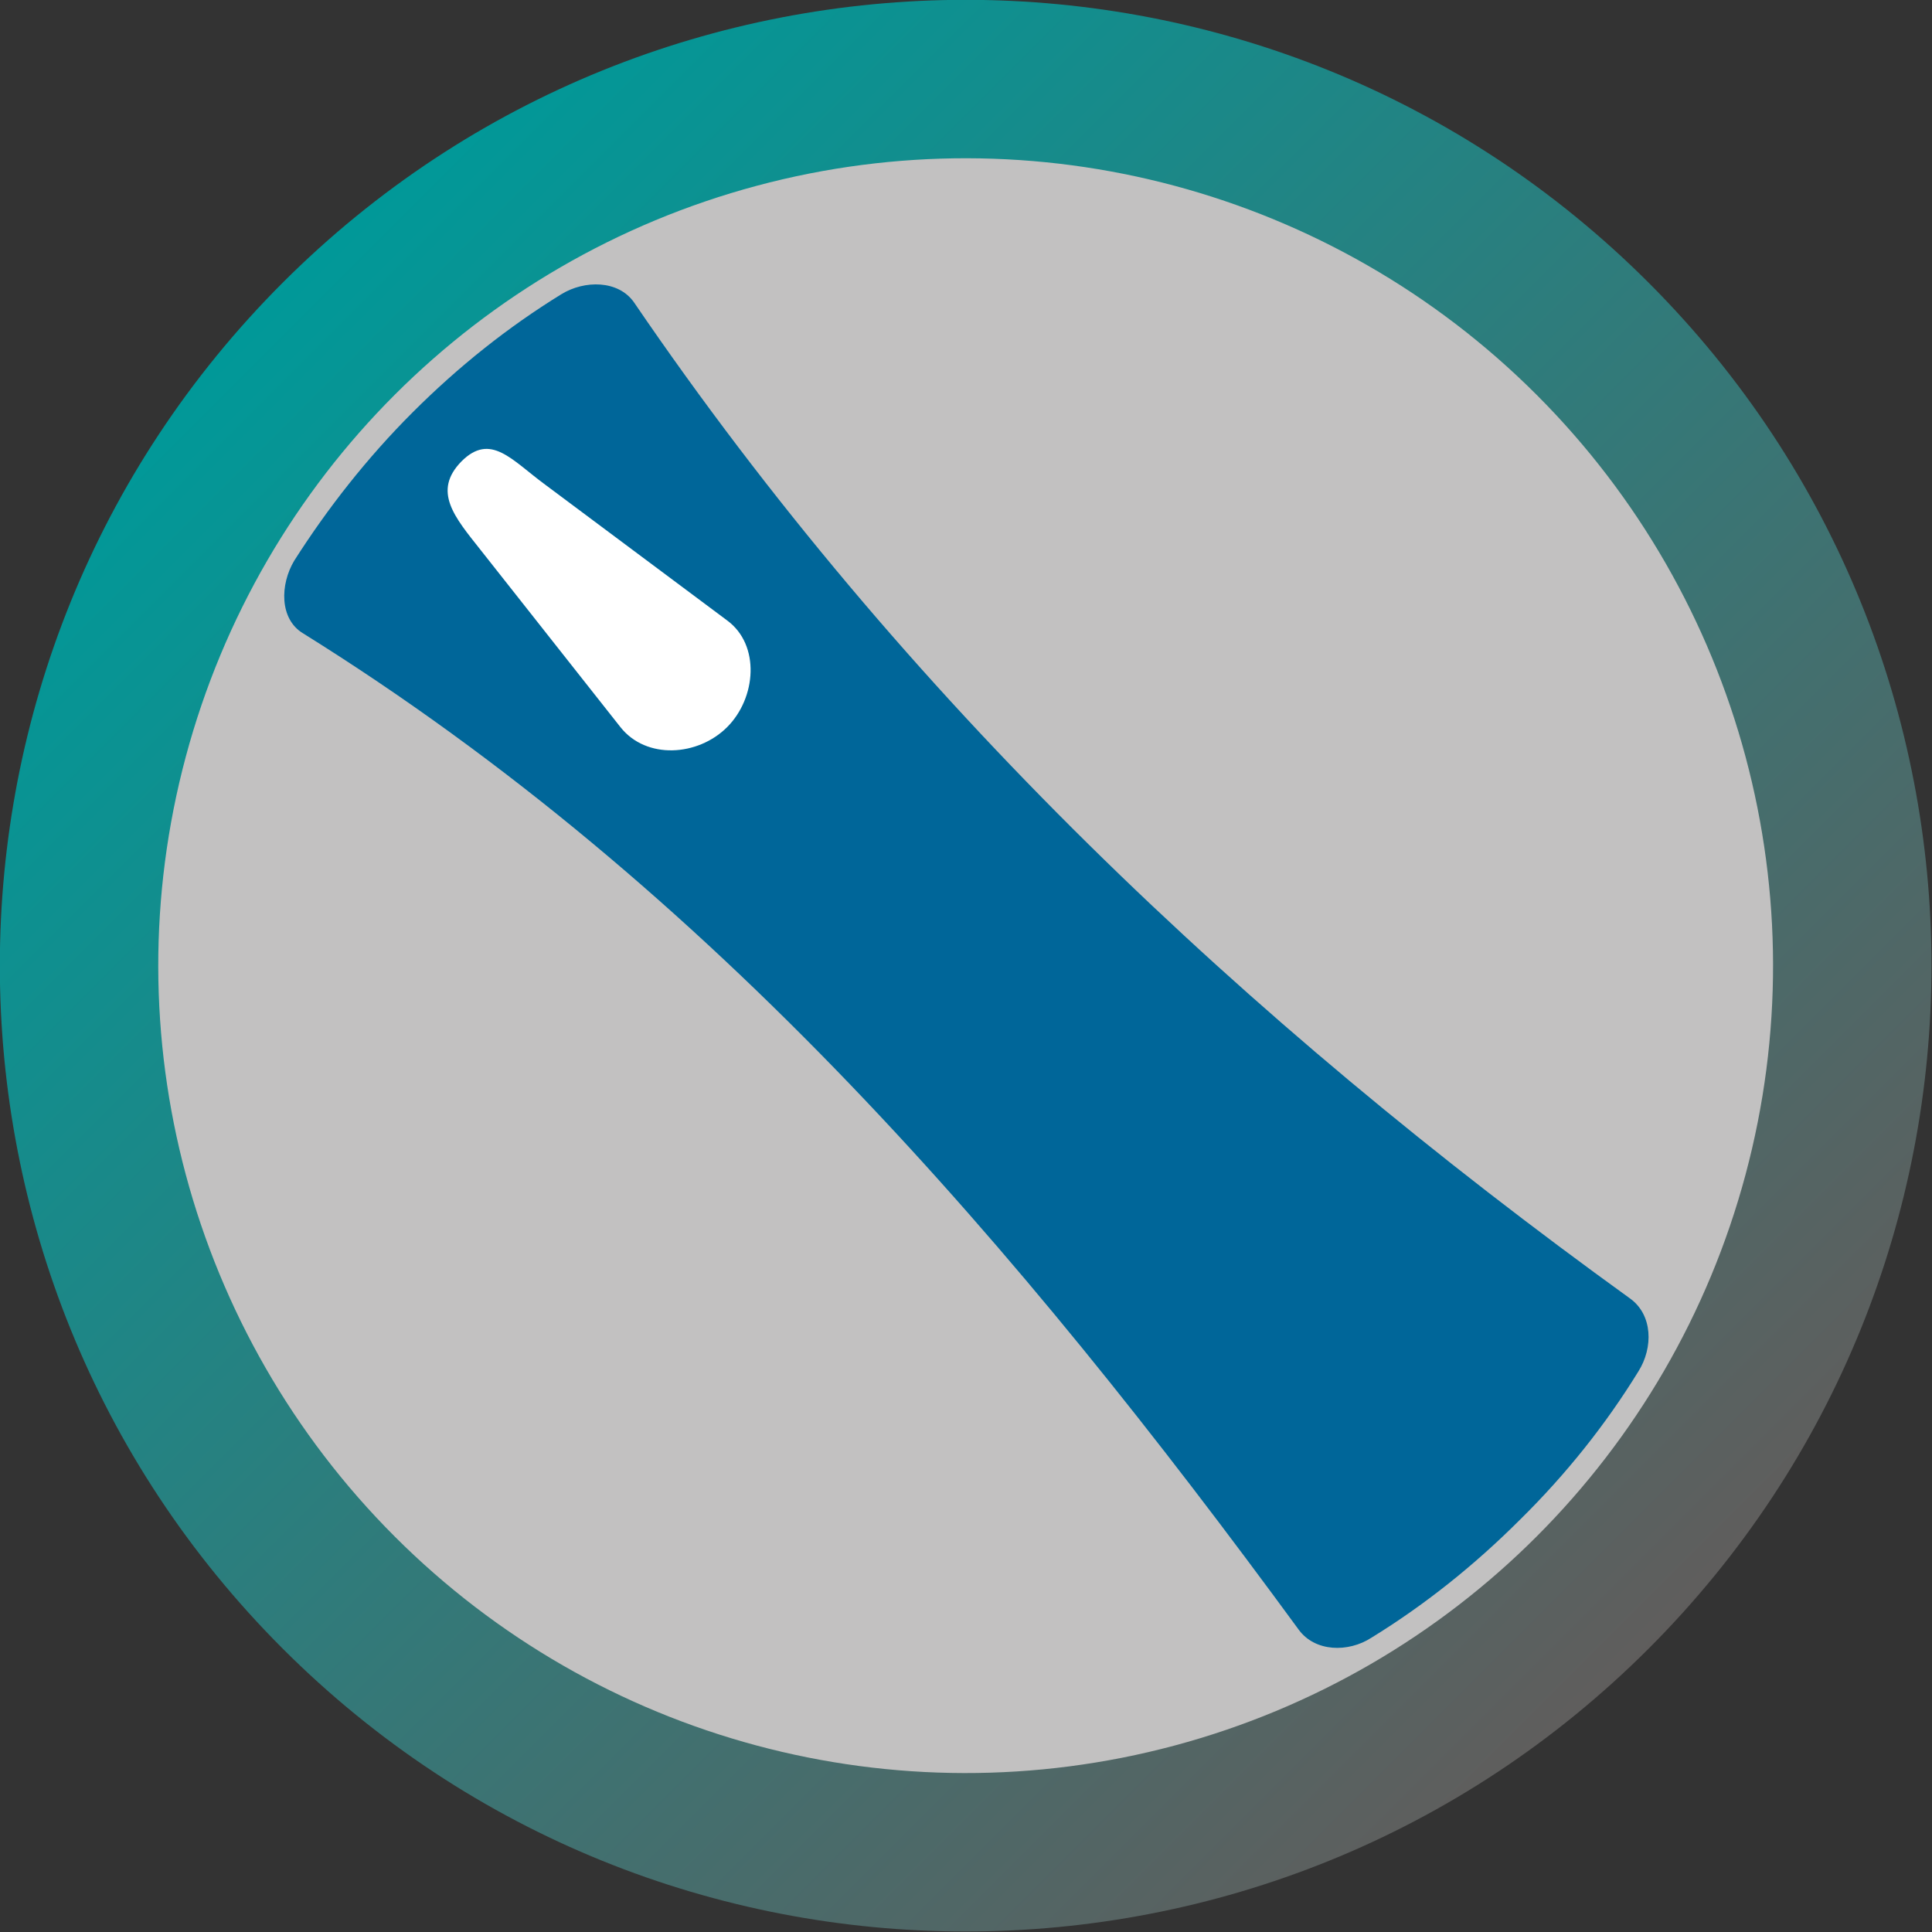
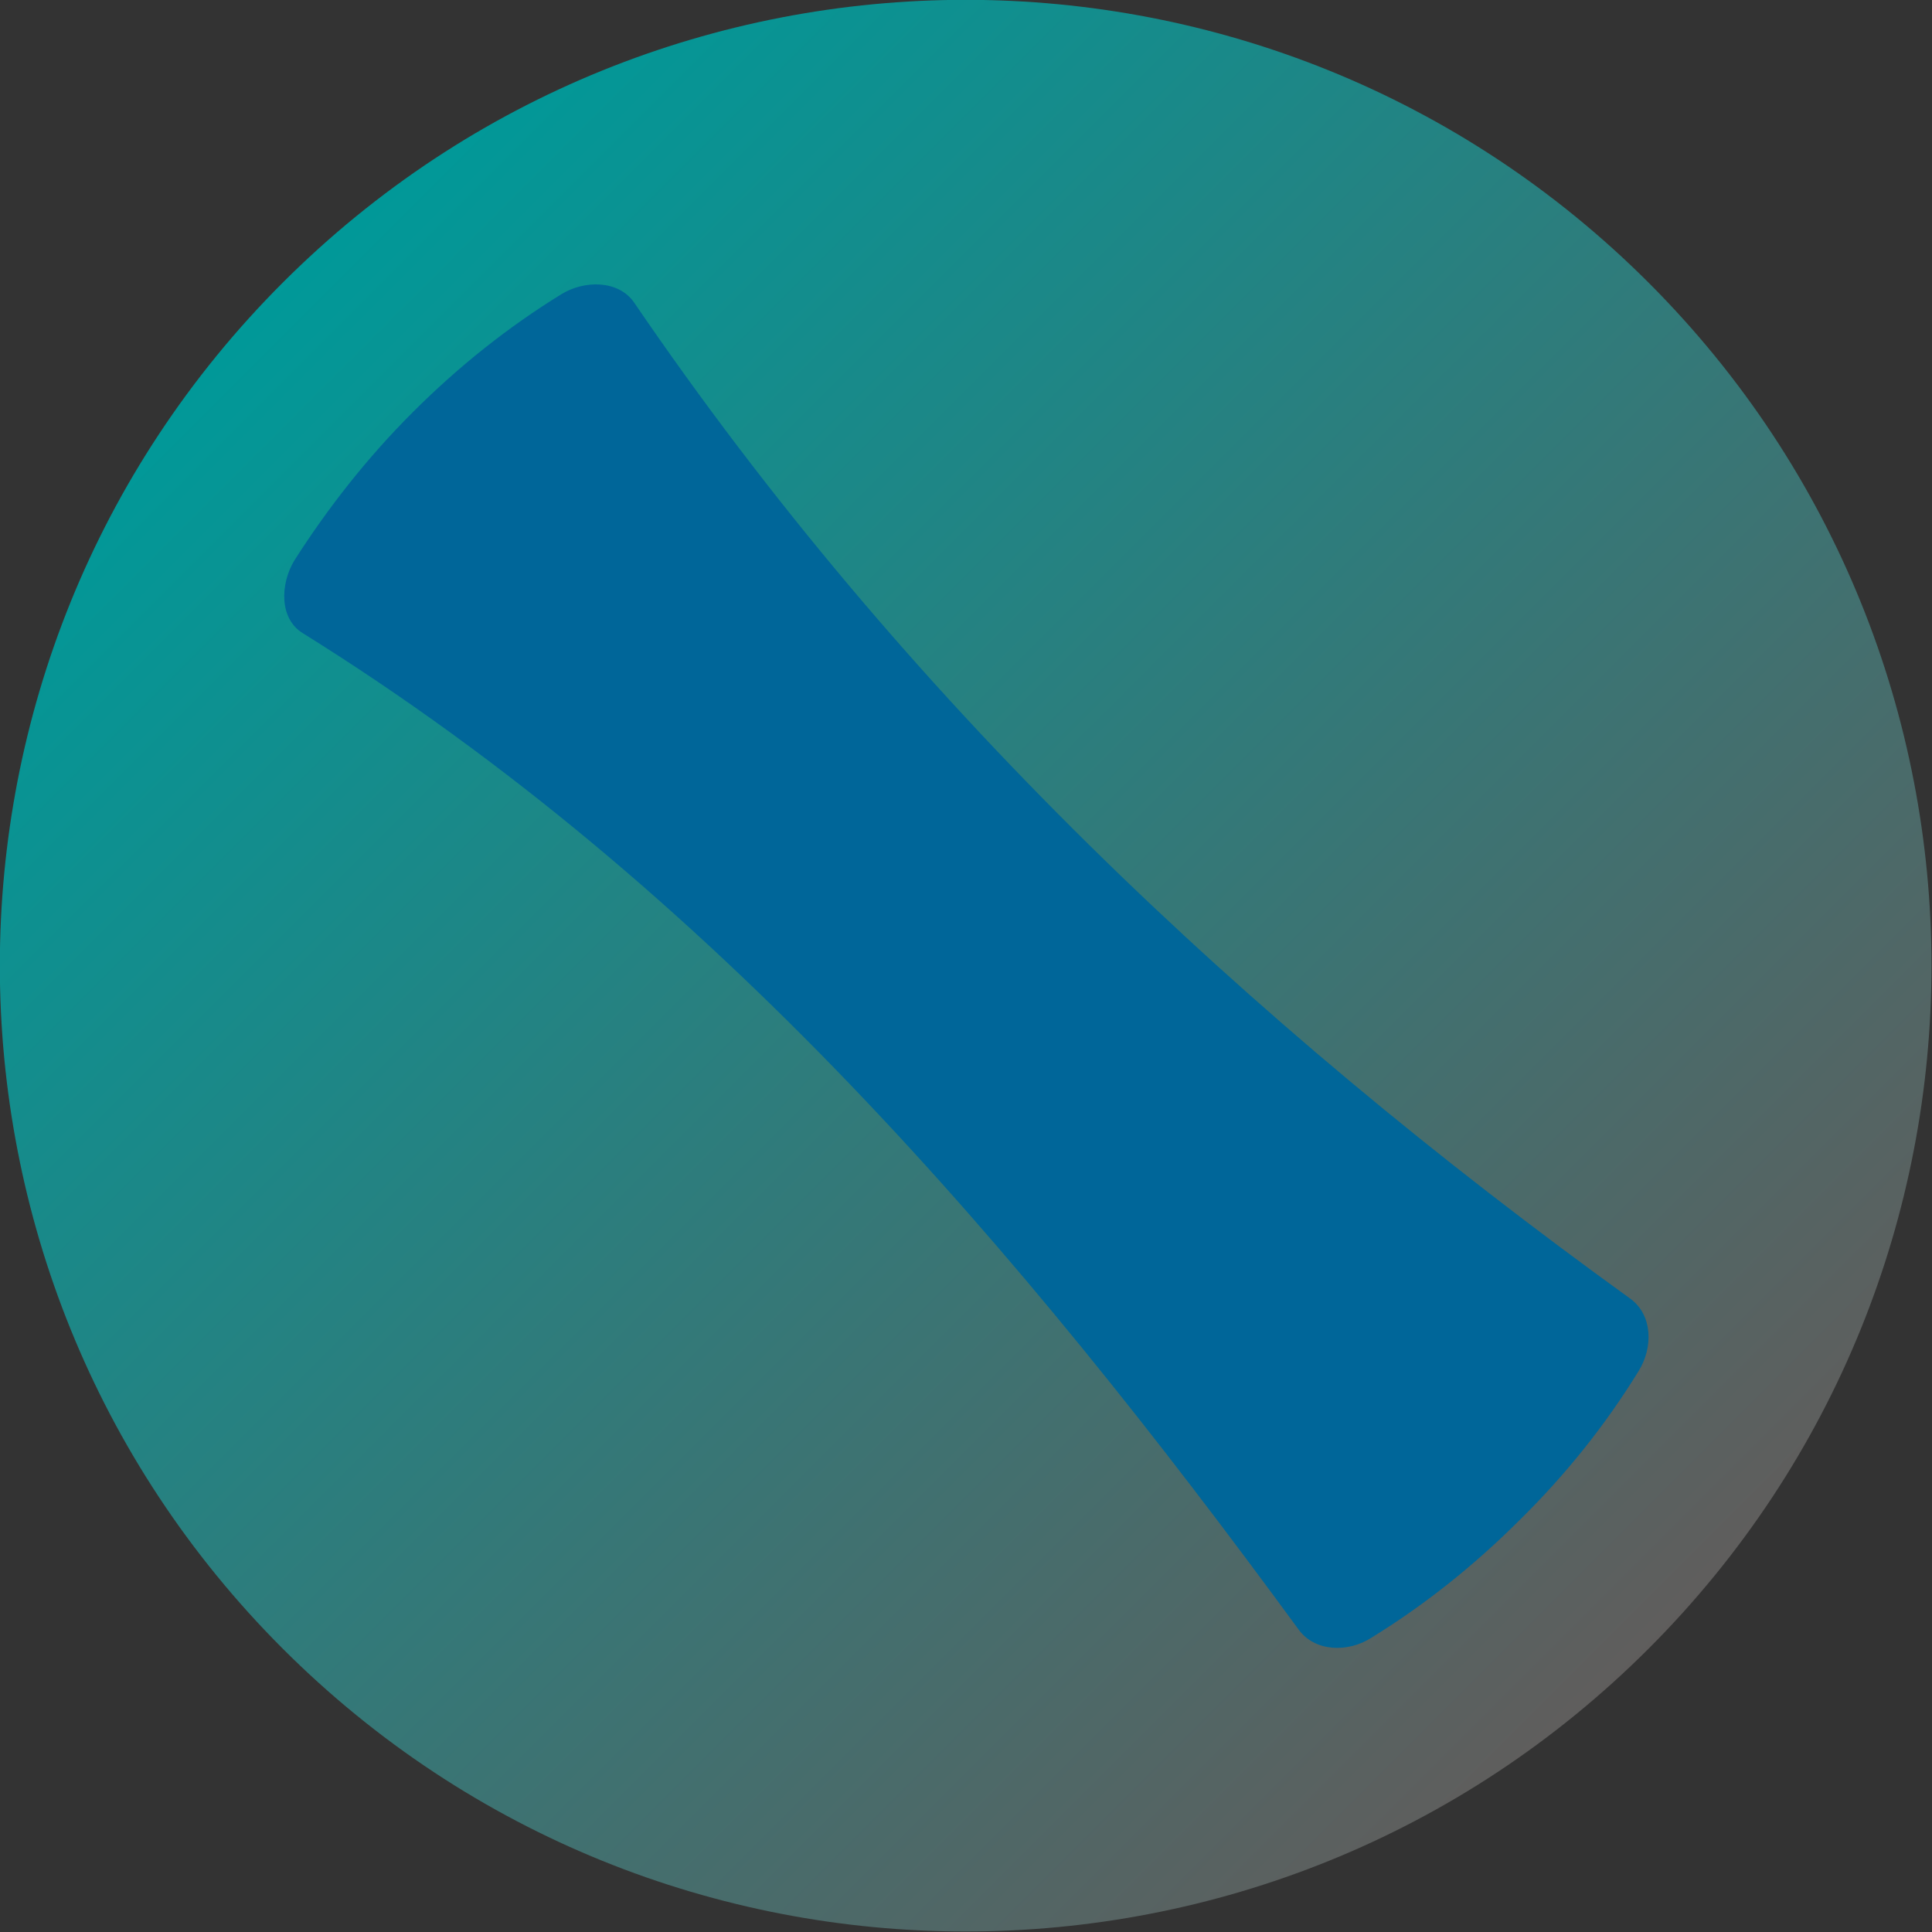
<svg xmlns="http://www.w3.org/2000/svg" xmlns:ns1="http://www.inkscape.org/namespaces/inkscape" xmlns:ns2="http://sodipodi.sourceforge.net/DTD/sodipodi-0.dtd" xmlns:xlink="http://www.w3.org/1999/xlink" xml:space="preserve" width="28.708mm" height="28.708mm" style="shape-rendering:geometricPrecision; text-rendering:geometricPrecision; image-rendering:optimizeQuality; fill-rule:evenodd; clip-rule:evenodd" viewBox="0 0 2.843 2.843" id="svg12717" version="1.1" ns1:version="0.48.3.1 r9886" ns2:docname="163.svg">
  <rect x="0" y="0" width="2.843" height="2.843" fill="#333333" stroke="none" />
  <ns2:namedview pagecolor="#ffffff" bordercolor="#666666" borderopacity="1" objecttolerance="10" gridtolerance="10" guidetolerance="10" ns1:pageopacity="0" ns1:pageshadow="2" ns1:window-width="640" ns1:window-height="480" id="namedview12738" showgrid="false" ns1:zoom="2.3200818" ns1:cx="50.860275" ns1:cy="50.860275" ns1:window-x="0" ns1:window-y="0" ns1:window-maximized="0" ns1:current-layer="svg12717" />
  <defs id="defs12719">
    <style type="text/css" id="style12721">
   
    .fil2 {fill:#AAA9A9}
    .fil1 {fill:#C2C1C1}
    .fil3 {fill:white}
    .fil0 {fill:url(#id0)}
   
  </style>
    <linearGradient id="id0" gradientUnits="userSpaceOnUse" x1="0.398" y1="0.398" x2="2.445" y2="2.445">
      <stop offset="0" style="stop-color: rgb(0, 153, 153);" id="stop12724" />
      <stop offset="1" style="stop-color:#605D5C" id="stop12726" />
    </linearGradient>
    <linearGradient ns1:collect="always" xlink:href="#id0" id="linearGradient12746" gradientUnits="userSpaceOnUse" x1="0.398" y1="0.398" x2="2.445" y2="2.445" />
  </defs>
  <g id="g12760">
    <g ns1:label="#g12757" id="hmigradengt">
      <path ns1:connector-curvature="0" style="fill:url(#linearGradient12746)" id="path12730" d="m 0.416,0.416 c 0.555,-0.555 1.455,-0.555 2.01,0 0.555,0.555 0.555,1.455 0,2.01 -0.555,0.555 -1.455,0.555 -2.01,-9.9e-6 -0.555,-0.555 -0.555,-1.455 0,-2.01 z" class="fil0" />
    </g>
    <g ns1:label="#g12754" id="shape">
-       <circle style="fill:#c2c1c1" ns2:ry="1.90547" ns2:rx="1.90547" ns2:cy="0" ns2:cx="0" cy="0" cx="0" id="circle12732" r="1.905" transform="matrix(0.441,-0.441,0.441,0.441,1.421,1.421)" class="fil1" />
-     </g>
+       </g>
    <g ns1:label="#g12751" id="light">
      <path style="fill: rgb(0, 102, 153);" ns1:connector-curvature="0" id="path12734" d="M 0.607,0.607 C 0.675,0.539 0.748,0.481 0.826,0.433 0.86,0.412 0.91,0.412 0.933,0.445 c 0.396,0.581 0.898,1.056 1.466,1.466 0.033,0.024 0.034,0.072 0.012,0.107 -0.048,0.078 -0.106,0.151 -0.174,0.218 C 2.169,2.304 2.096,2.362 2.018,2.41 1.984,2.432 1.935,2.431 1.911,2.398 1.498,1.834 1.048,1.307 0.446,0.932 0.411,0.911 0.412,0.86 0.433,0.825 0.482,0.748 0.54,0.674 0.607,0.607 z" class="fil2" />
    </g>
    <g ns1:label="#g12748" id="hlight">
-       <path style="fill:#ffffff" ns1:connector-curvature="0" id="path12736" d="m 0.679,0.679 0,-9.9e-6 c 0.043,-0.043 0.074,-0.002 0.123,0.034 l 0.268,0.2 c 0.049,0.036 0.043,0.114 0,0.157 l -9.9e-6,9.9e-6 c -0.043,0.043 -0.119,0.048 -0.157,0 L 0.707,0.809 C 0.669,0.761 0.636,0.723 0.679,0.679 z" class="fil3" />
-     </g>
+       </g>
  </g>
</svg>